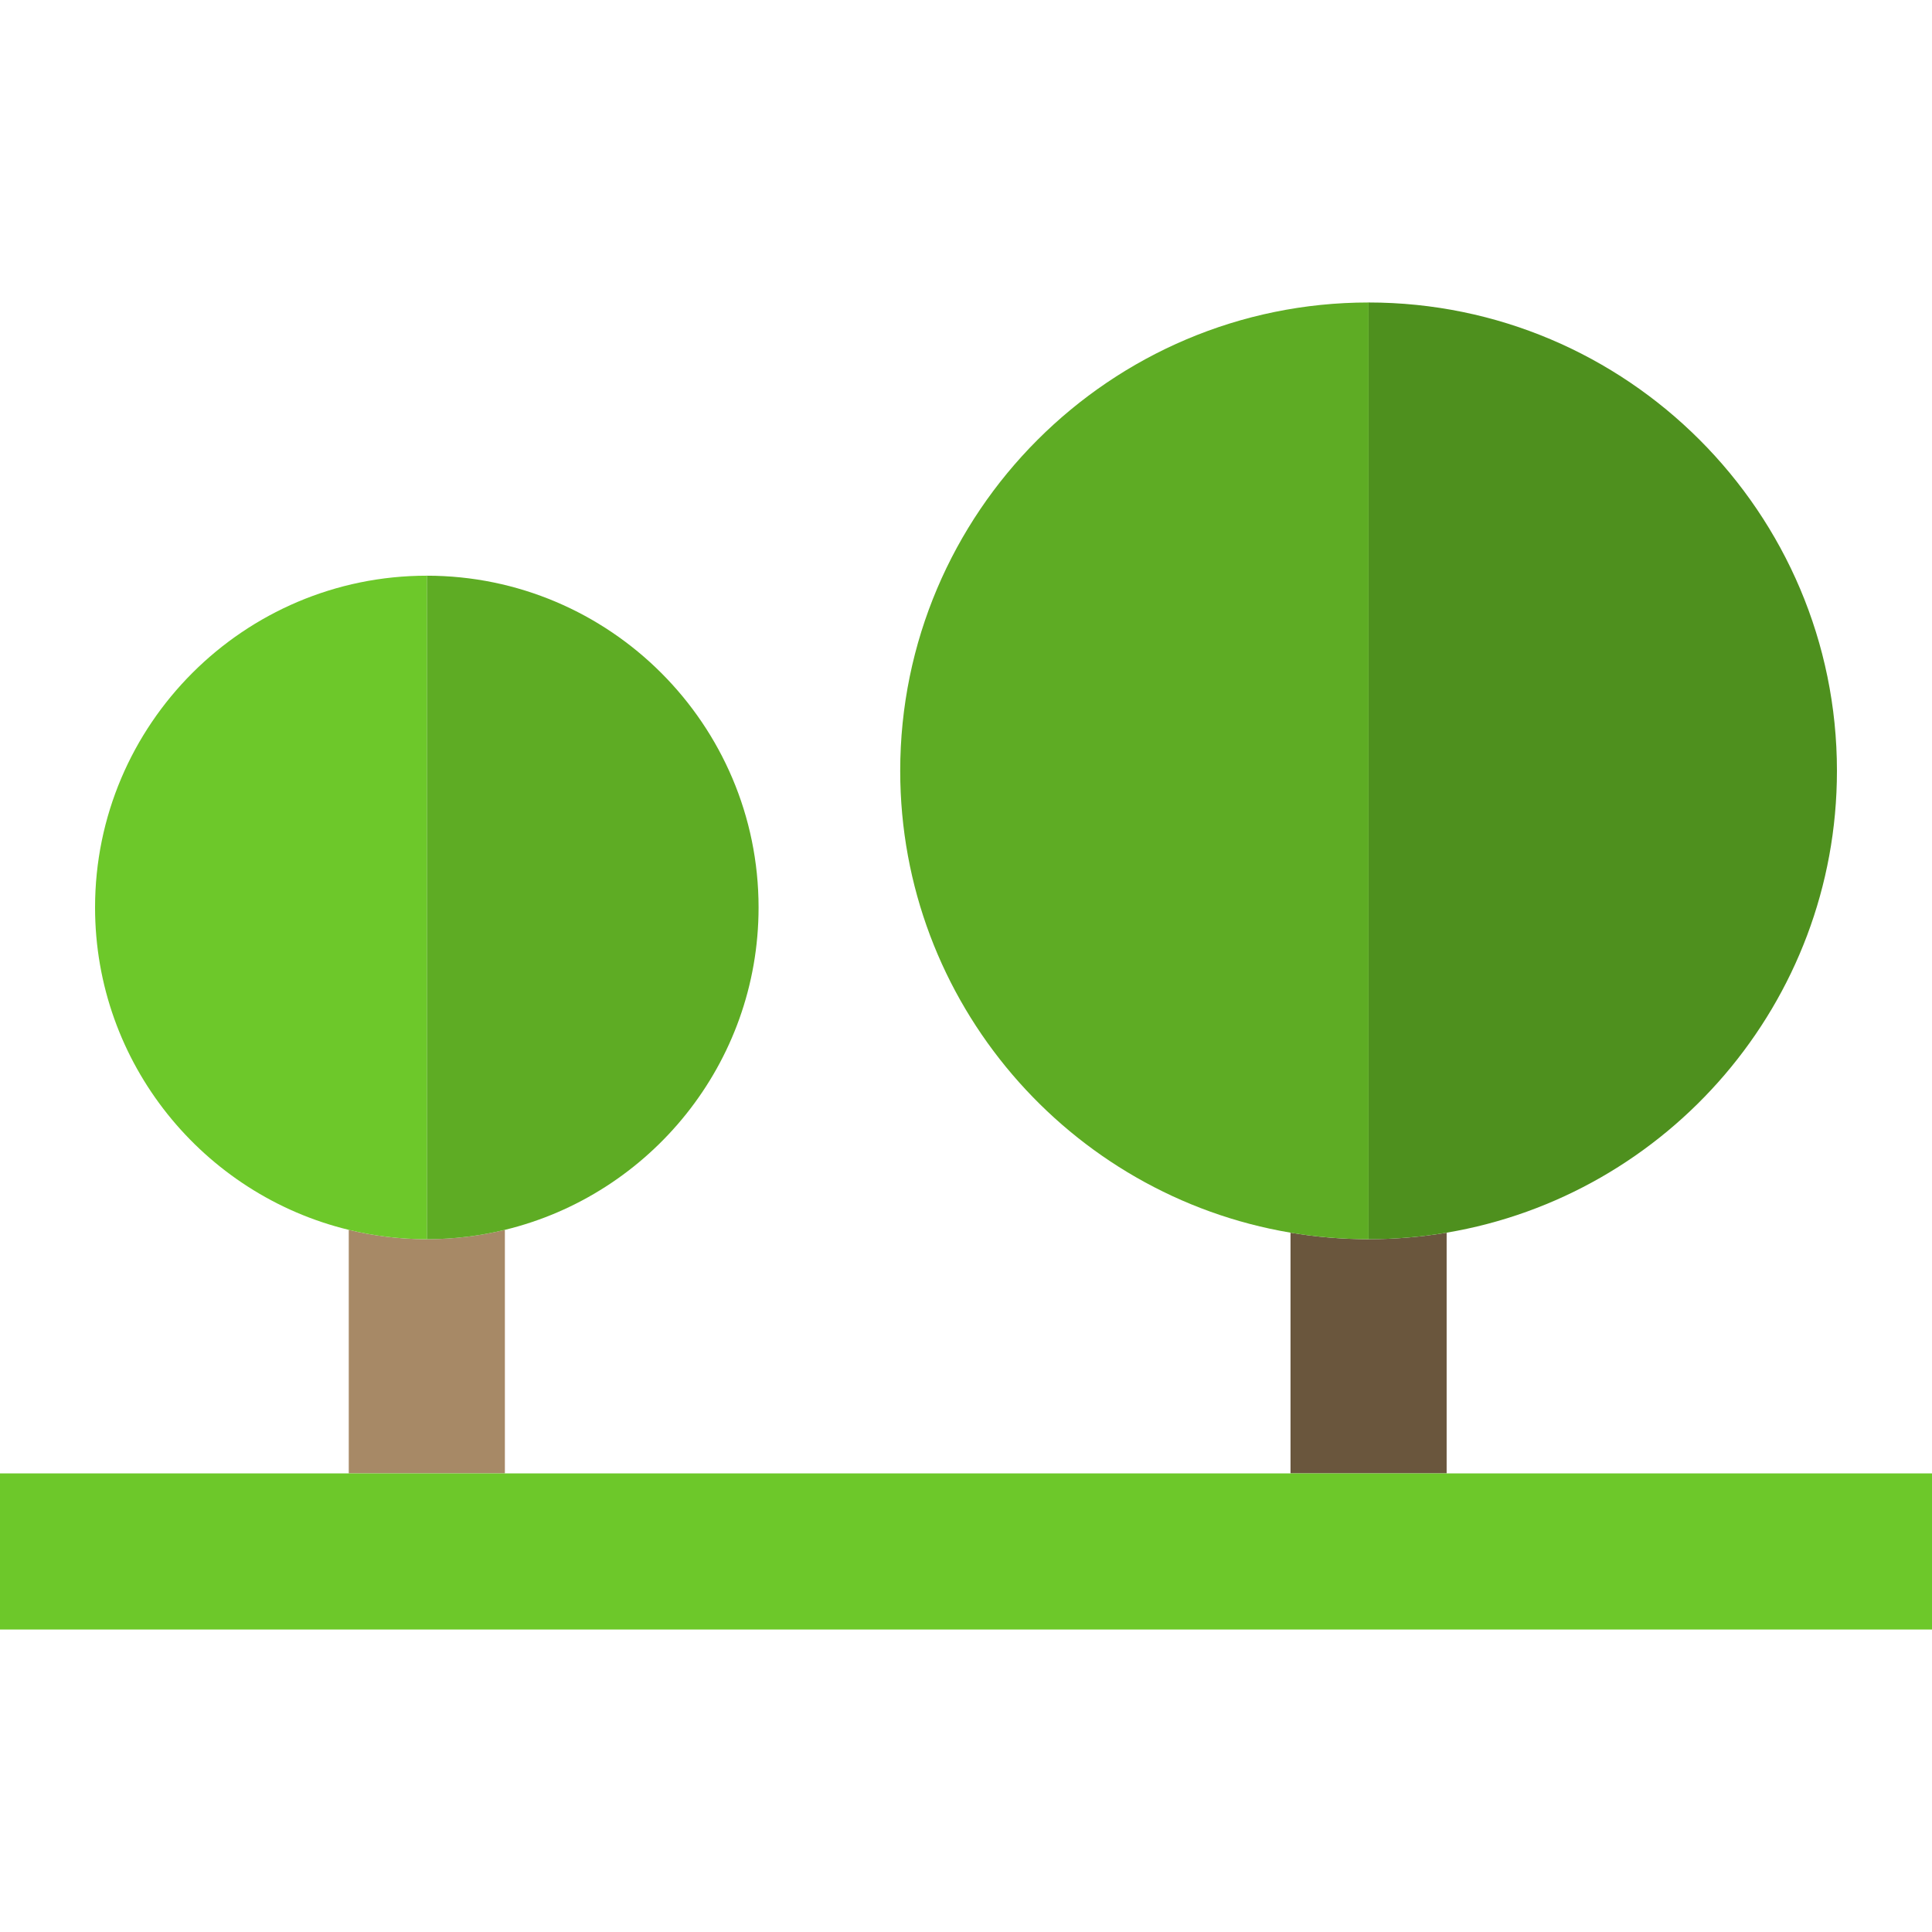
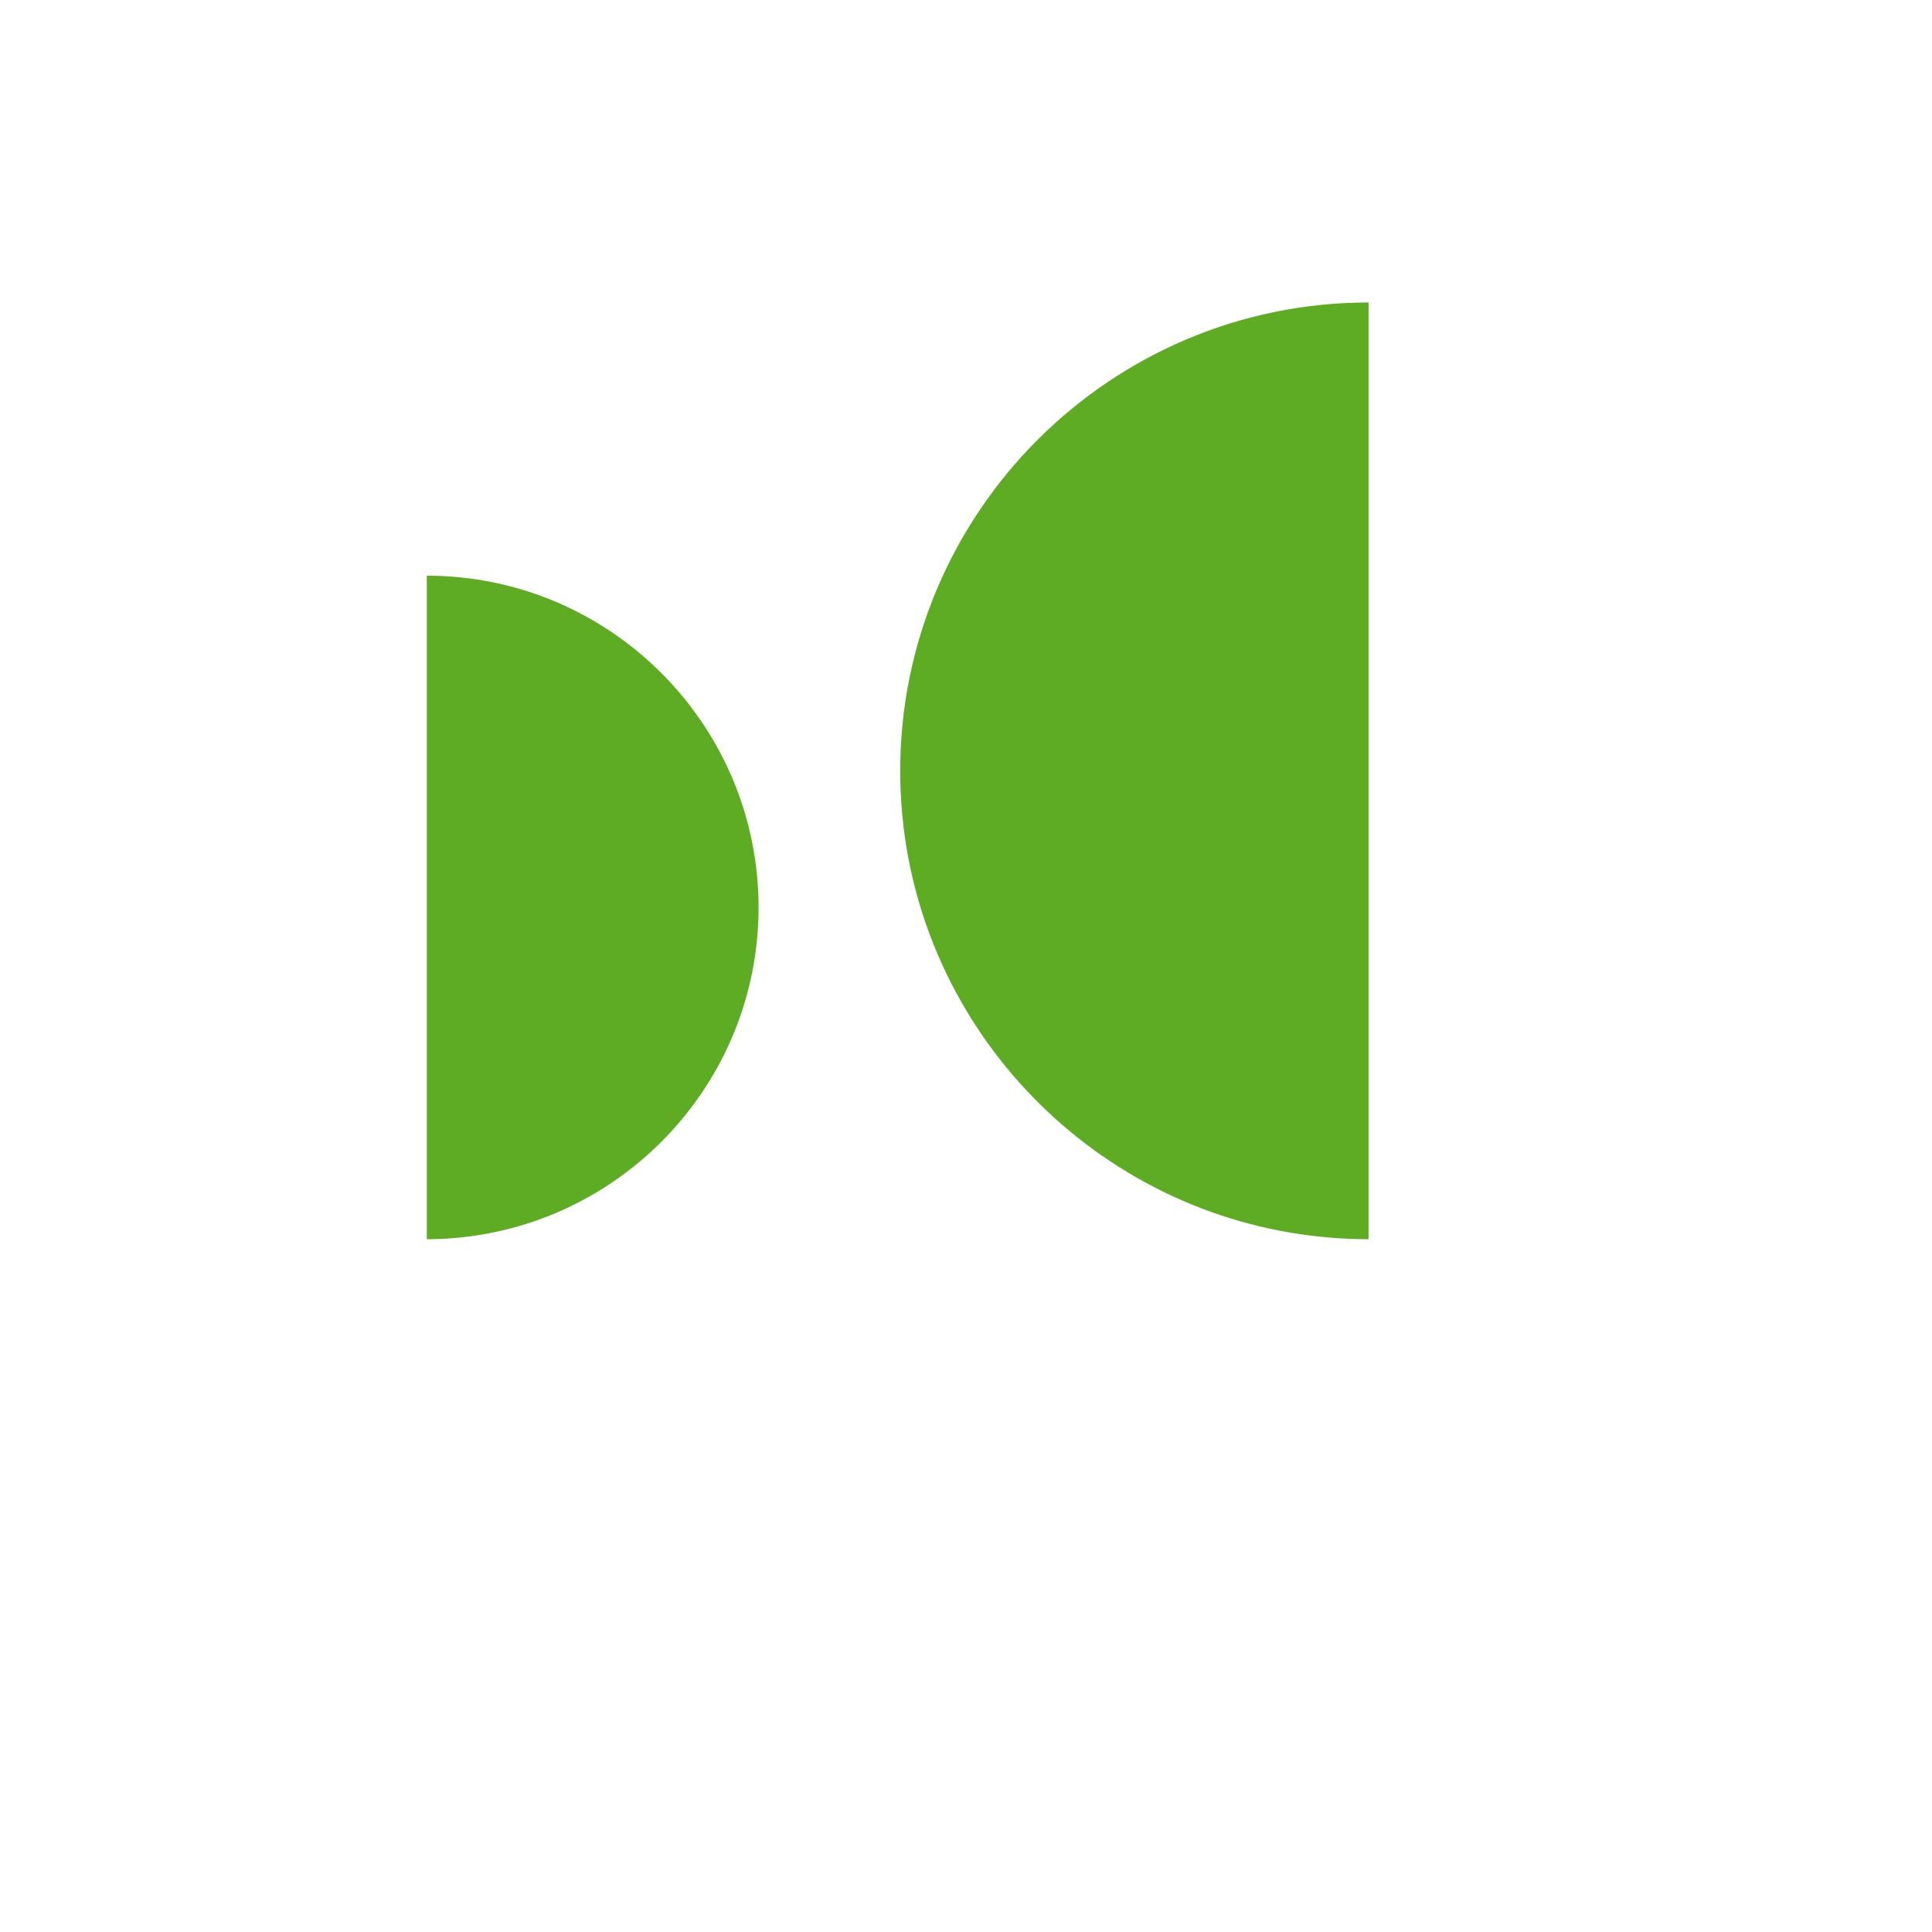
<svg xmlns="http://www.w3.org/2000/svg" version="1.1" id="Layer_1" x="0px" y="0px" viewBox="0 0 495 495" style="enable-background:new 0 0 495 495;" xml:space="preserve">
  <g>
-     <path style="fill:#6A563D;" d="M370.645,315.824c-6.507,1.096-13.187,1.676-20,1.676s-13.493-0.58-20-1.676V377.5h40V315.824z" />
-     <path style="fill:#A78966;" d="M129.355,315.101c-6.418,1.554-13.111,2.399-20,2.399s-13.582-0.845-20-2.399V377.5h40V315.101z" />
-     <rect y="377.5" style="fill:#6DC82A;" width="495" height="40" />
    <path style="fill:#5EAC24;" d="M109.355,317.5c6.889,0,13.582-0.845,20-2.399c37.247-9.02,65-42.621,65-82.601   c0-46.869-38.131-85-85-85V317.5z" />
-     <path style="fill:#6DC82A;" d="M109.355,147.5c-46.869,0-85,38.131-85,85c0,39.98,27.753,73.581,65,82.601   c6.418,1.554,13.111,2.399,20,2.399V147.5z" />
-     <path style="fill:#4E901E;" d="M350.645,317.5c6.813,0,13.493-0.58,20-1.676c56.681-9.55,100-58.969,100-118.324   c0-66.168-53.832-120-120-120V317.5z" />
    <path style="fill:#5EAC24;" d="M350.645,77.5c-66.168,0-120,53.832-120,120c0,59.355,43.319,108.774,100,118.324   c6.507,1.096,13.187,1.676,20,1.676V77.5z" />
  </g>
  <g>
</g>
  <g>
</g>
  <g>
</g>
  <g>
</g>
  <g>
</g>
  <g>
</g>
  <g>
</g>
  <g>
</g>
  <g>
</g>
  <g>
</g>
  <g>
</g>
  <g>
</g>
  <g>
</g>
  <g>
</g>
  <g>
</g>
</svg>